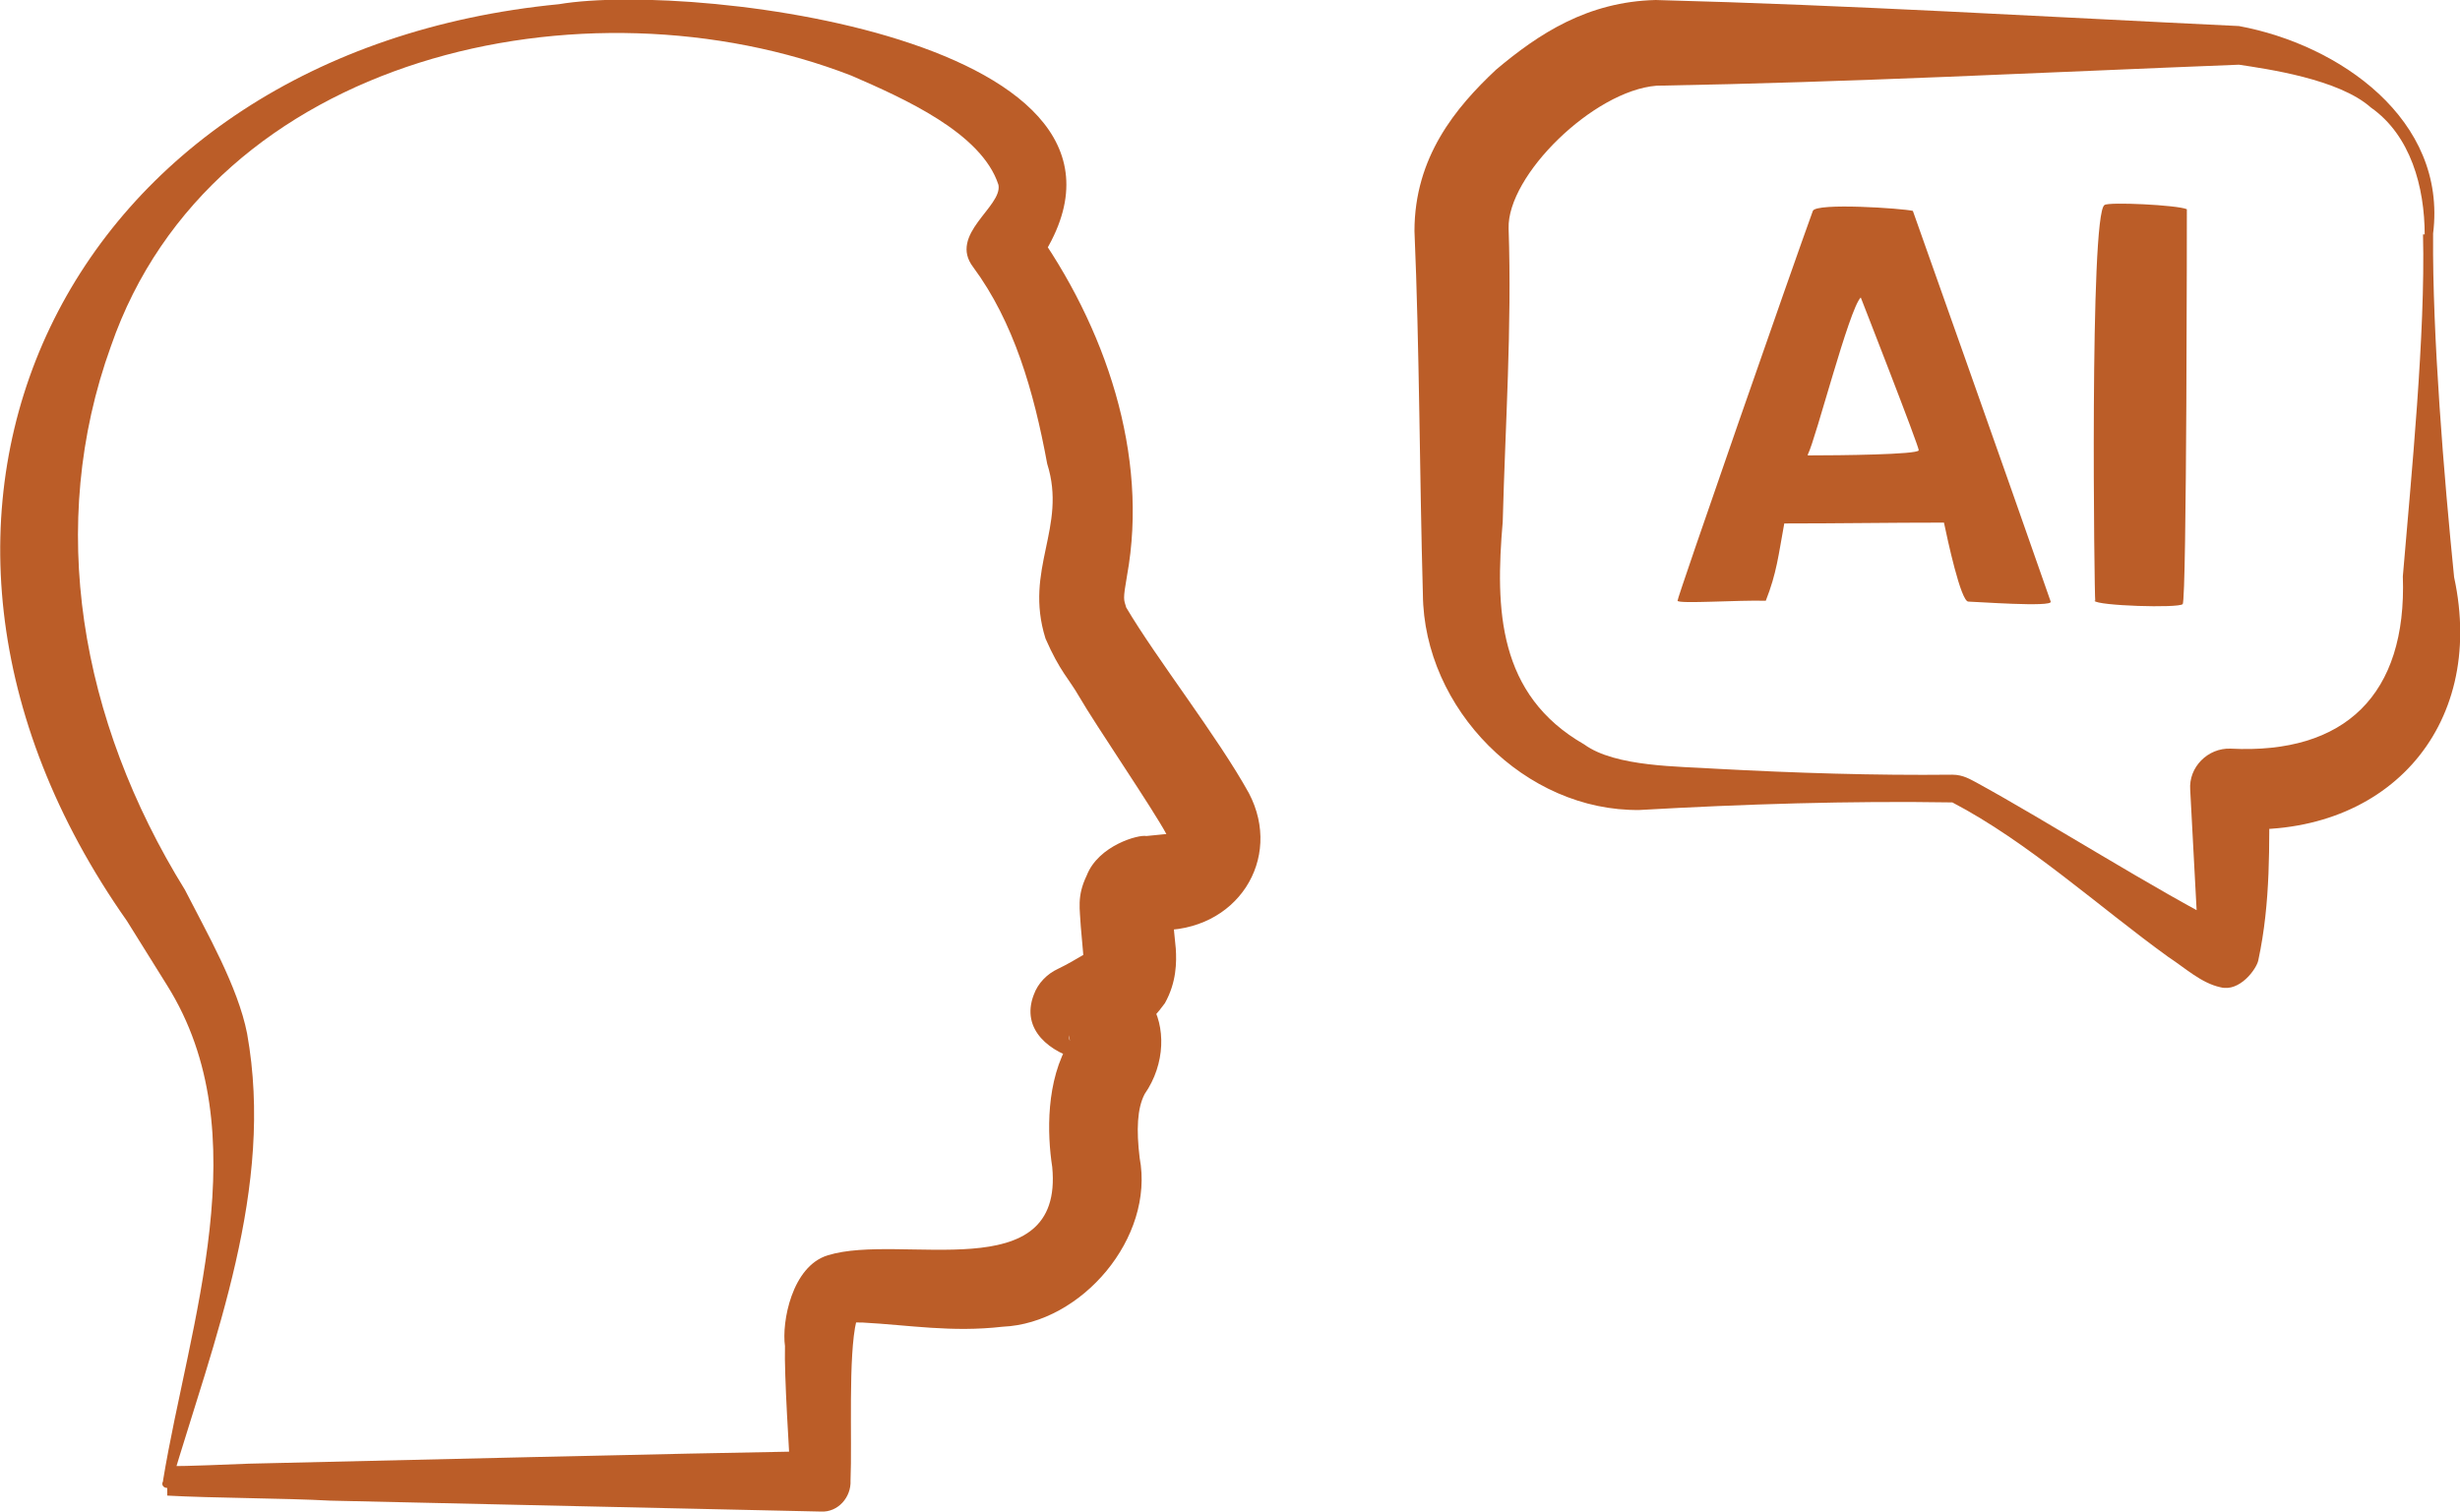
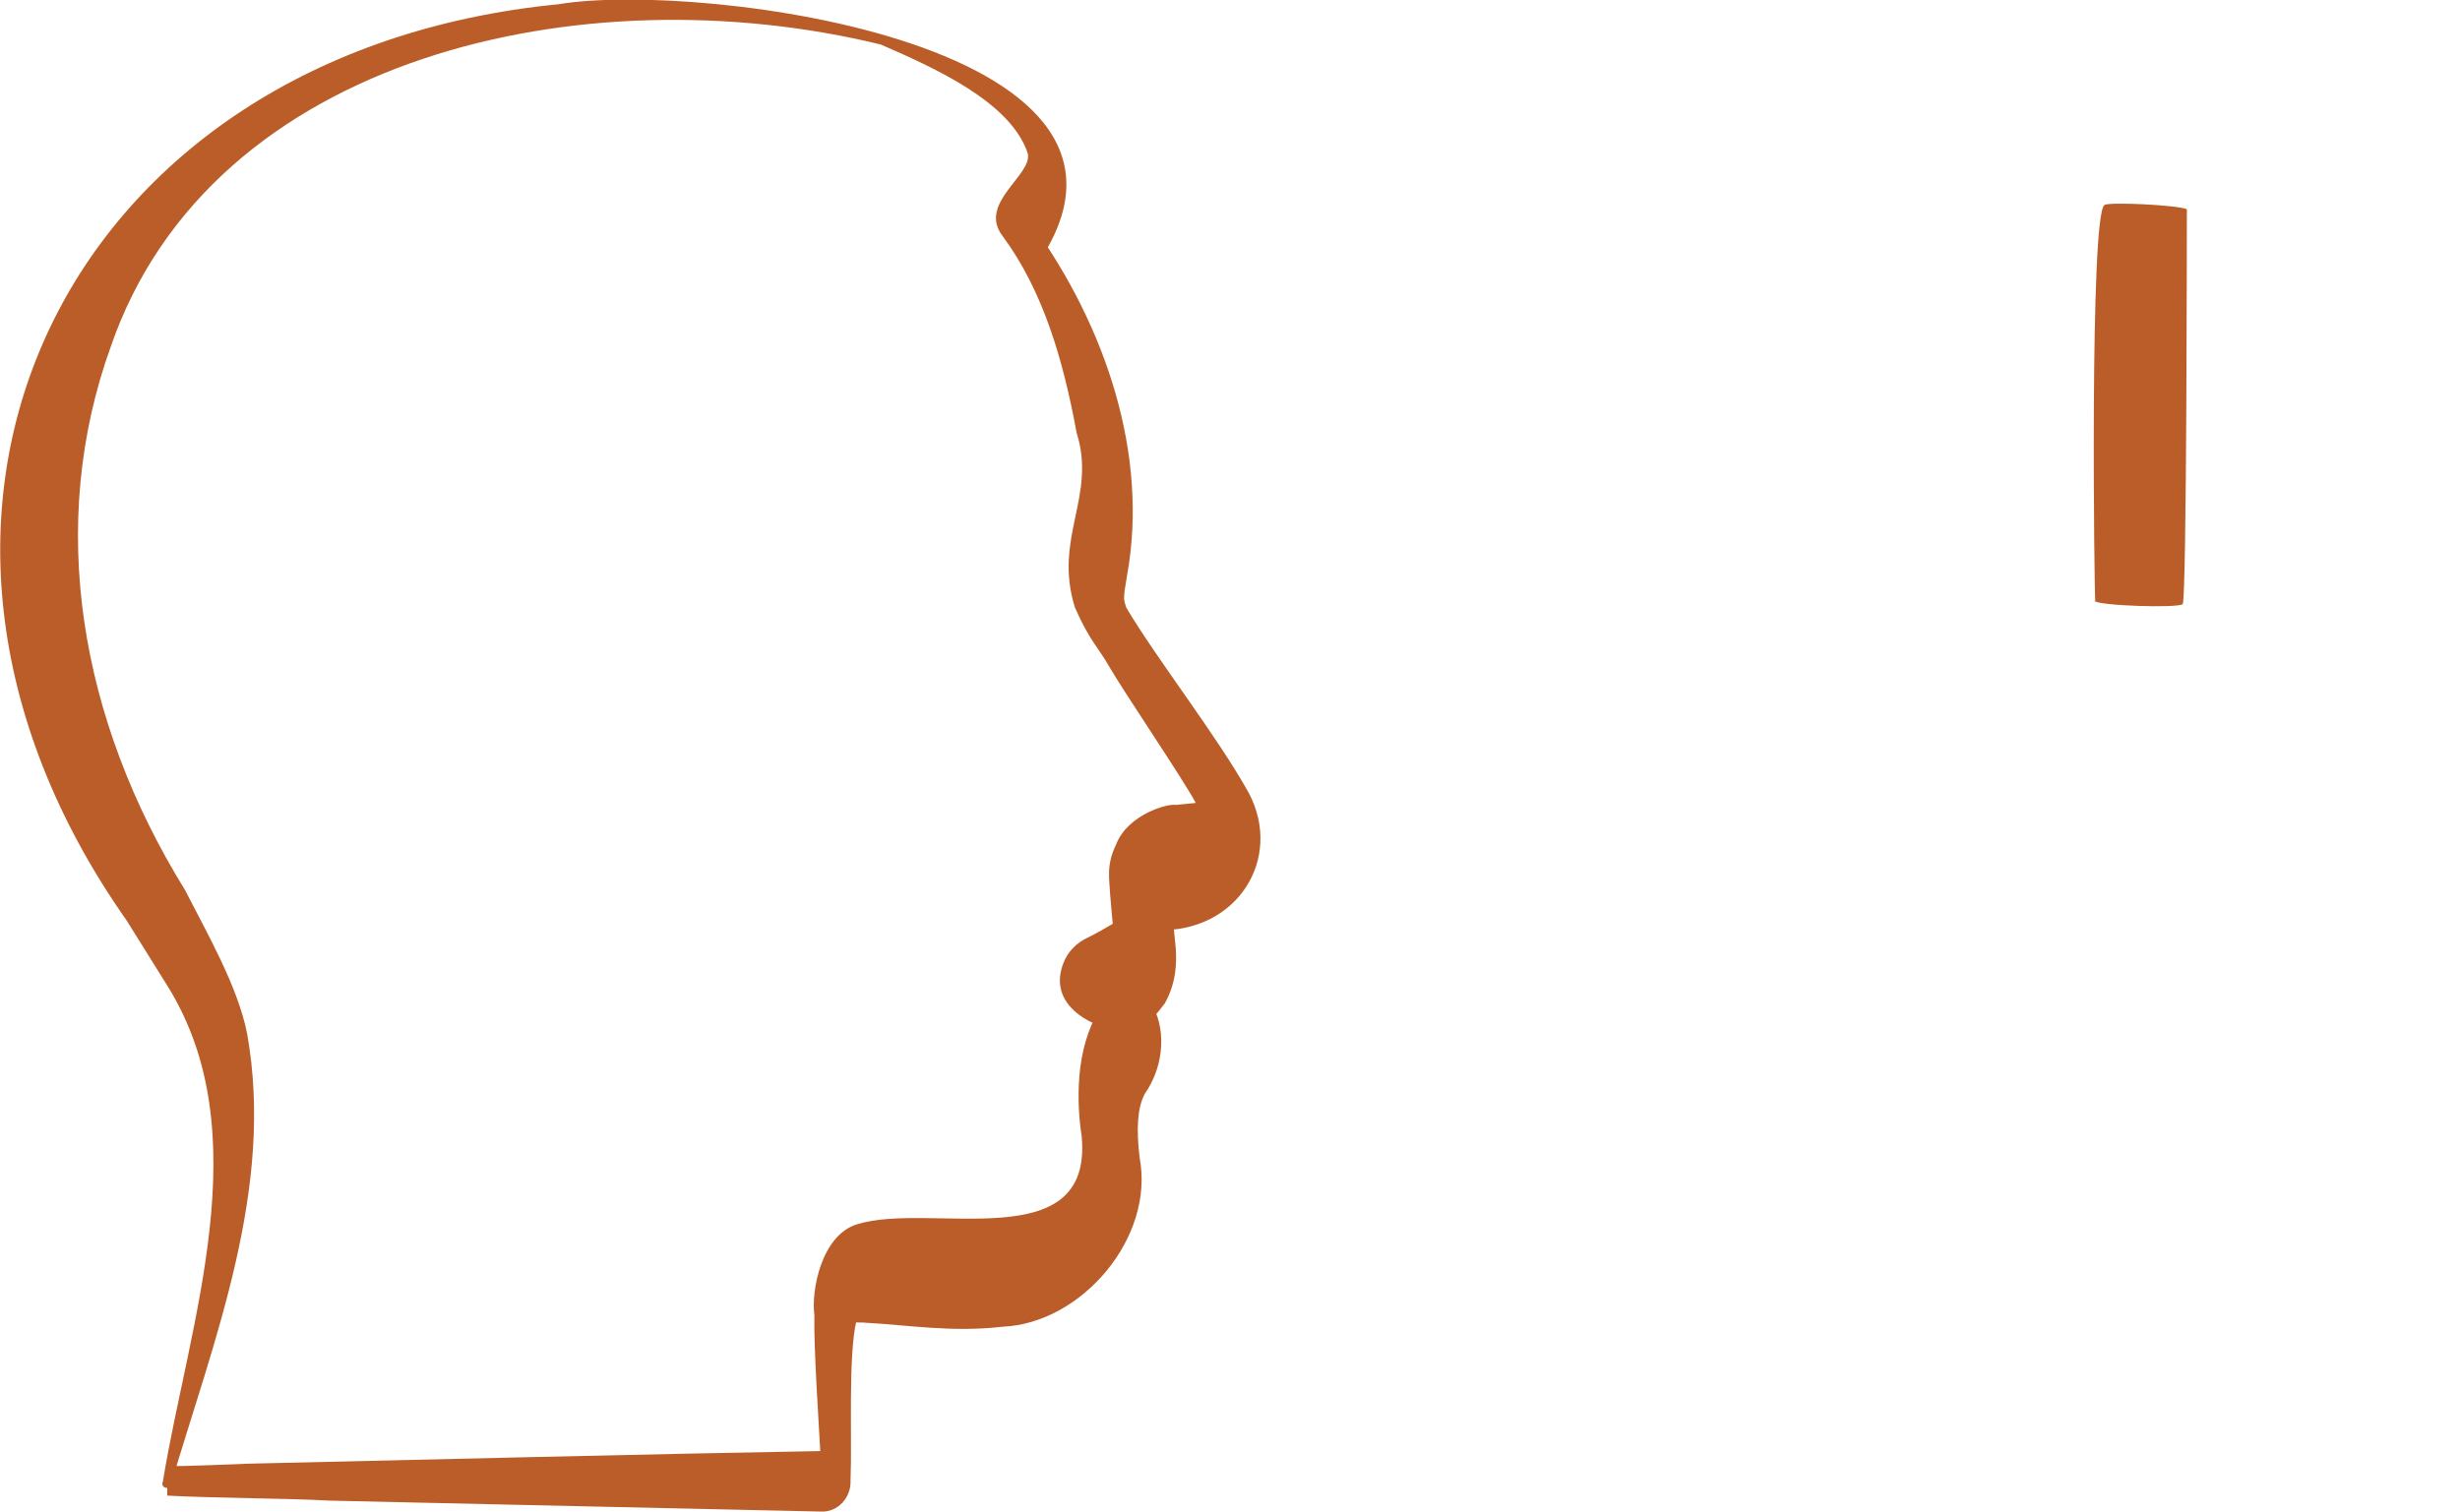
<svg xmlns="http://www.w3.org/2000/svg" id="Layer_1" viewBox="0 0 29.27 18">
  <defs>
    <style>
      .cls-1 {
        fill: #bb5d28;
      }
    </style>
  </defs>
-   <path class="cls-1" d="M1.94,17.62c.31-1.88,1.15-4.13.05-5.89l-.48-.77C-1.91,6.1.78.62,6.65.05c1.66-.28,7.64.47,5.63,3.18v-.56c.88,1.22,1.39,2.75,1.13,4.18-.05.29-.04.28-.01.38.36.61,1.09,1.54,1.46,2.21.41.78-.14,1.66-1.09,1.63-.13.02.1,0,.15-.16.03-.05.02-.12.03-.09,0,.09.03.37.04.47.01.16.01.4-.13.65-.35.48-.61.46-.78.58l-.03-.99c.23.09.47.15.64.4.18.28.18.73-.07,1.09-.09.17-.1.43-.06.76.18.95-.69,1.97-1.63,2.01-.61.07-1.11-.02-1.67-.05-.13,0-.07,0-.07-.02-.1.41-.05,1.43-.07,1.9.01.2-.15.38-.35.37-1.28-.03-4.6-.1-5.84-.13-.55-.03-1.4-.03-1.94-.06h0s0,.12,0-.12v-.11c0-.24,0-.07,0-.12.27,0,.7-.02.97-.03,1.75-.04,5.02-.12,6.8-.15l-.35.37c-.02-.37-.08-1.26-.07-1.62-.04-.28.08-.95.51-1.08.87-.27,2.81.41,2.67-1.05-.06-.39-.08-1.03.21-1.5l.05-.08s-.03.04-.03.07c-.03.15-.01.02-.03-.06,0,.03,0,.06.02.09.04.17.18.23.13.21-.37-.09-.73-.36-.57-.78.05-.14.16-.25.29-.31.21-.1.42-.25.32-.16-.03.05-.01.06-.02,0l-.03-.34c-.01-.21-.05-.36.07-.61.14-.36.62-.49.71-.47l.3-.03-.02.02s0,.1-.04-.01c-.16-.3-.85-1.31-1.04-1.64-.12-.21-.23-.3-.4-.69-.26-.83.26-1.32.02-2.08-.16-.87-.4-1.69-.88-2.34-.3-.39.35-.72.3-.98-.2-.62-1.13-1.03-1.75-1.3C6.96-.33,2.52.65,1.32,4.12c-.77,2.13-.37,4.45.88,6.47.26.51.63,1.15.74,1.71.33,1.84-.39,3.63-.91,5.38-.02.06-.13.02-.09-.05h0Z" />
+   <path class="cls-1" d="M1.94,17.62c.31-1.88,1.15-4.13.05-5.89l-.48-.77C-1.91,6.1.78.62,6.65.05c1.66-.28,7.64.47,5.63,3.18v-.56c.88,1.22,1.39,2.75,1.13,4.18-.05.29-.04.28-.01.38.36.61,1.09,1.54,1.46,2.21.41.78-.14,1.66-1.09,1.63-.13.02.1,0,.15-.16.03-.05.02-.12.03-.09,0,.09.03.37.04.47.01.16.01.4-.13.65-.35.48-.61.46-.78.58l-.03-.99c.23.09.47.15.64.4.18.28.18.73-.07,1.09-.09.17-.1.43-.06.76.18.95-.69,1.97-1.63,2.01-.61.07-1.11-.02-1.67-.05-.13,0-.07,0-.07-.02-.1.41-.05,1.43-.07,1.9.01.2-.15.38-.35.37-1.28-.03-4.6-.1-5.84-.13-.55-.03-1.4-.03-1.94-.06h0s0,.12,0-.12v-.11c0-.24,0-.07,0-.12.27,0,.7-.02.97-.03,1.75-.04,5.02-.12,6.8-.15c-.02-.37-.08-1.26-.07-1.62-.04-.28.08-.95.51-1.08.87-.27,2.81.41,2.67-1.05-.06-.39-.08-1.03.21-1.5l.05-.08s-.03.04-.03.07c-.03.15-.01.02-.03-.06,0,.03,0,.06.02.09.04.17.18.23.13.21-.37-.09-.73-.36-.57-.78.05-.14.16-.25.29-.31.21-.1.42-.25.32-.16-.03.05-.01.06-.02,0l-.03-.34c-.01-.21-.05-.36.07-.61.14-.36.62-.49.71-.47l.3-.03-.02.02s0,.1-.04-.01c-.16-.3-.85-1.31-1.04-1.64-.12-.21-.23-.3-.4-.69-.26-.83.26-1.32.02-2.08-.16-.87-.4-1.69-.88-2.34-.3-.39.35-.72.3-.98-.2-.62-1.13-1.03-1.75-1.3C6.96-.33,2.52.65,1.32,4.12c-.77,2.13-.37,4.45.88,6.47.26.51.63,1.15.74,1.71.33,1.84-.39,3.63-.91,5.38-.02.06-.13.02-.09-.05h0Z" />
  <g>
-     <path class="cls-1" d="M28.95,2.8c-.01,1.18.13,2.88.25,4.07.39,1.8-.83,3.14-2.68,2.99l.48-.49c0,.69.02,1.36-.13,2.06-.02.1-.22.38-.45.32-.23-.05-.42-.23-.62-.36-.83-.6-1.67-1.37-2.57-1.84-1.22-.02-2.49.02-3.72.09-1.36.02-2.57-1.2-2.58-2.57-.04-1.43-.04-2.91-.1-4.32,0-.88.49-1.47.97-1.92.51-.43,1.09-.81,1.9-.83,2.31.06,4.63.2,6.94.31,1.19.22,2.48,1.11,2.31,2.47h0s0,.02,0,.02ZM28.85,2.8c0-.58-.17-1.19-.64-1.52-.38-.34-1.24-.46-1.57-.51-2.31.09-4.62.21-6.93.25-.75.06-1.78,1.07-1.76,1.7.04,1.18-.04,2.34-.07,3.49-.09,1.04-.06,2.06.97,2.65.37.27,1.13.26,1.58.29.93.05,1.87.08,2.8.07.13,0,.22.06.28.09.86.47,2.13,1.28,3,1.72.02.01.06.02.05.02-.09-.04-.24,0-.33.08-.1.12-.07.11-.08.11v-.15l-.09-1.69c-.02-.27.21-.5.48-.49,1.36.07,2.1-.64,2.05-2.05.1-1.19.27-2.89.24-4.07h.02Z" />
    <g>
-       <path class="cls-1" d="M22.76,2.51c-.12-.03-1.15-.1-1.19,0-.23.63-1.62,4.62-1.61,4.64.01.04.73-.01,1.05,0,.13-.33.15-.54.22-.92.66,0,1.24-.01,1.9-.01.04.19.2.94.29.94.07,0,1.01.07.98,0-.48-1.38-1.64-4.65-1.64-4.65ZM21.51,5.41c.1-.2.49-1.73.63-1.87,0,0,.7,1.79.69,1.82-.02.05-.93.06-1.32.06h0Z" />
      <path class="cls-1" d="M24.92,7.15c.03.06,1,.09,1.05.04.05-.04.05-4.7.05-4.7-.11-.05-.93-.09-.98-.05-.18.11-.12,4.69-.11,4.71h0Z" />
    </g>
  </g>
</svg>